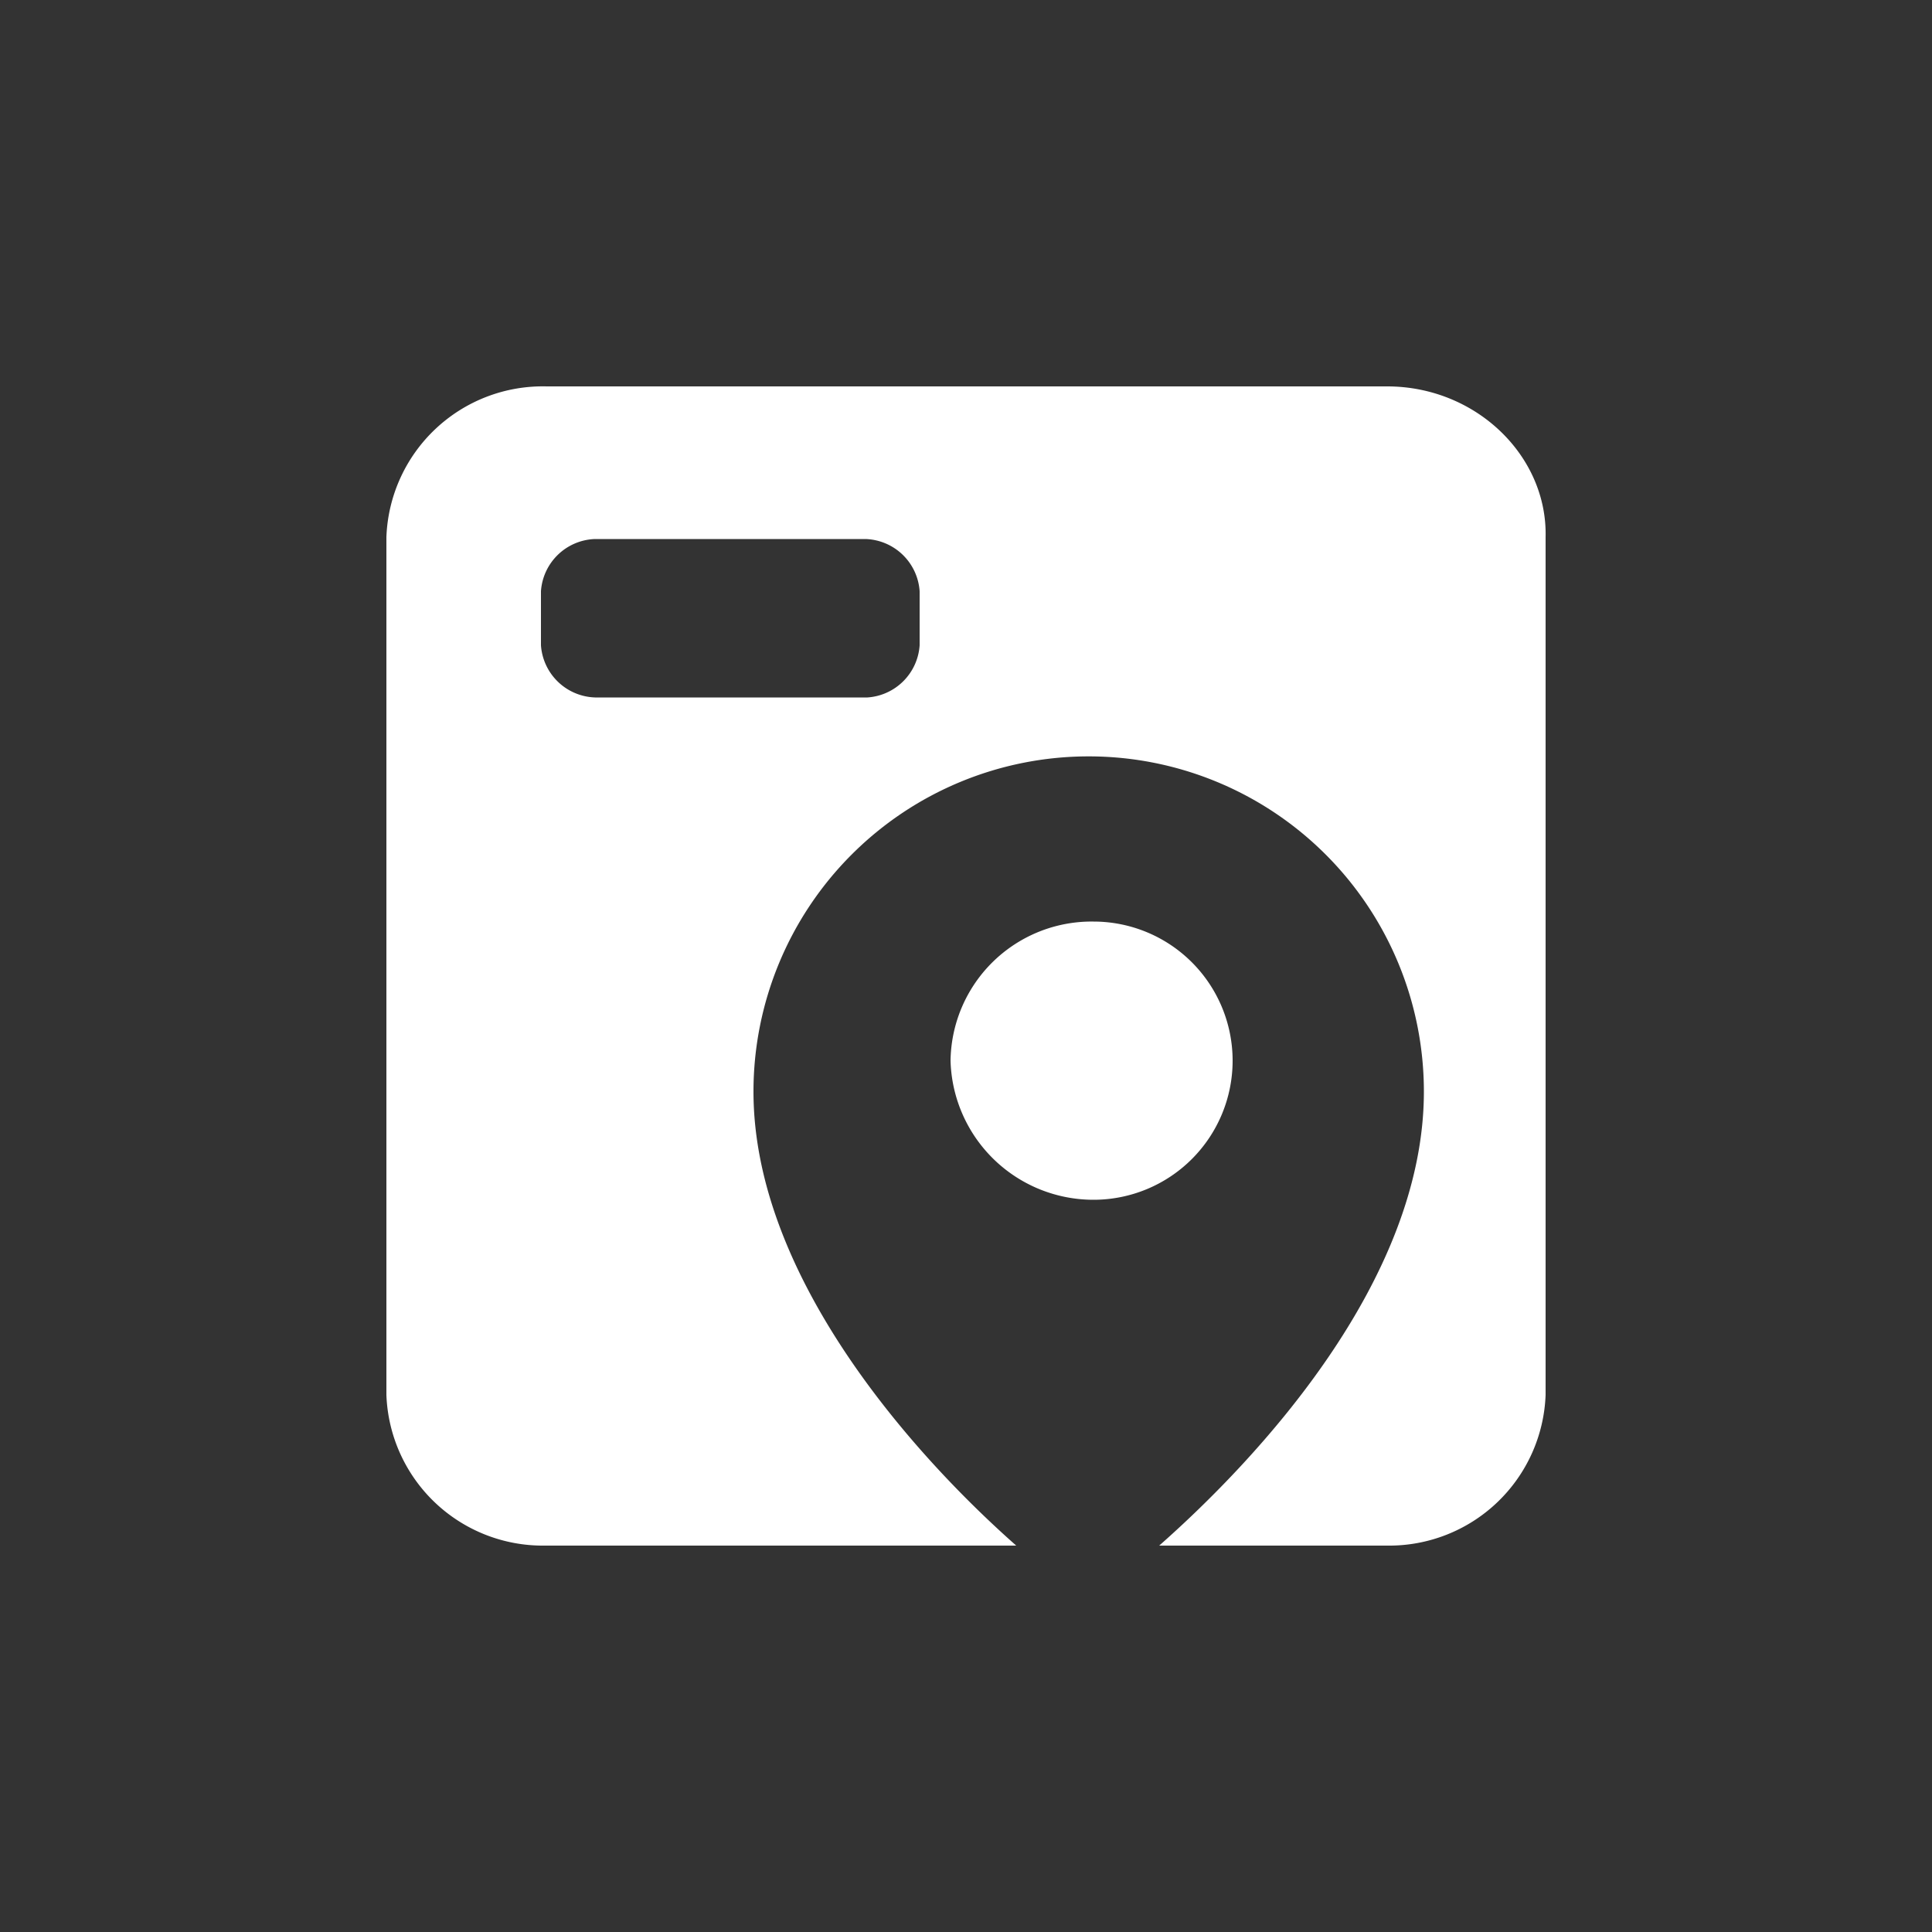
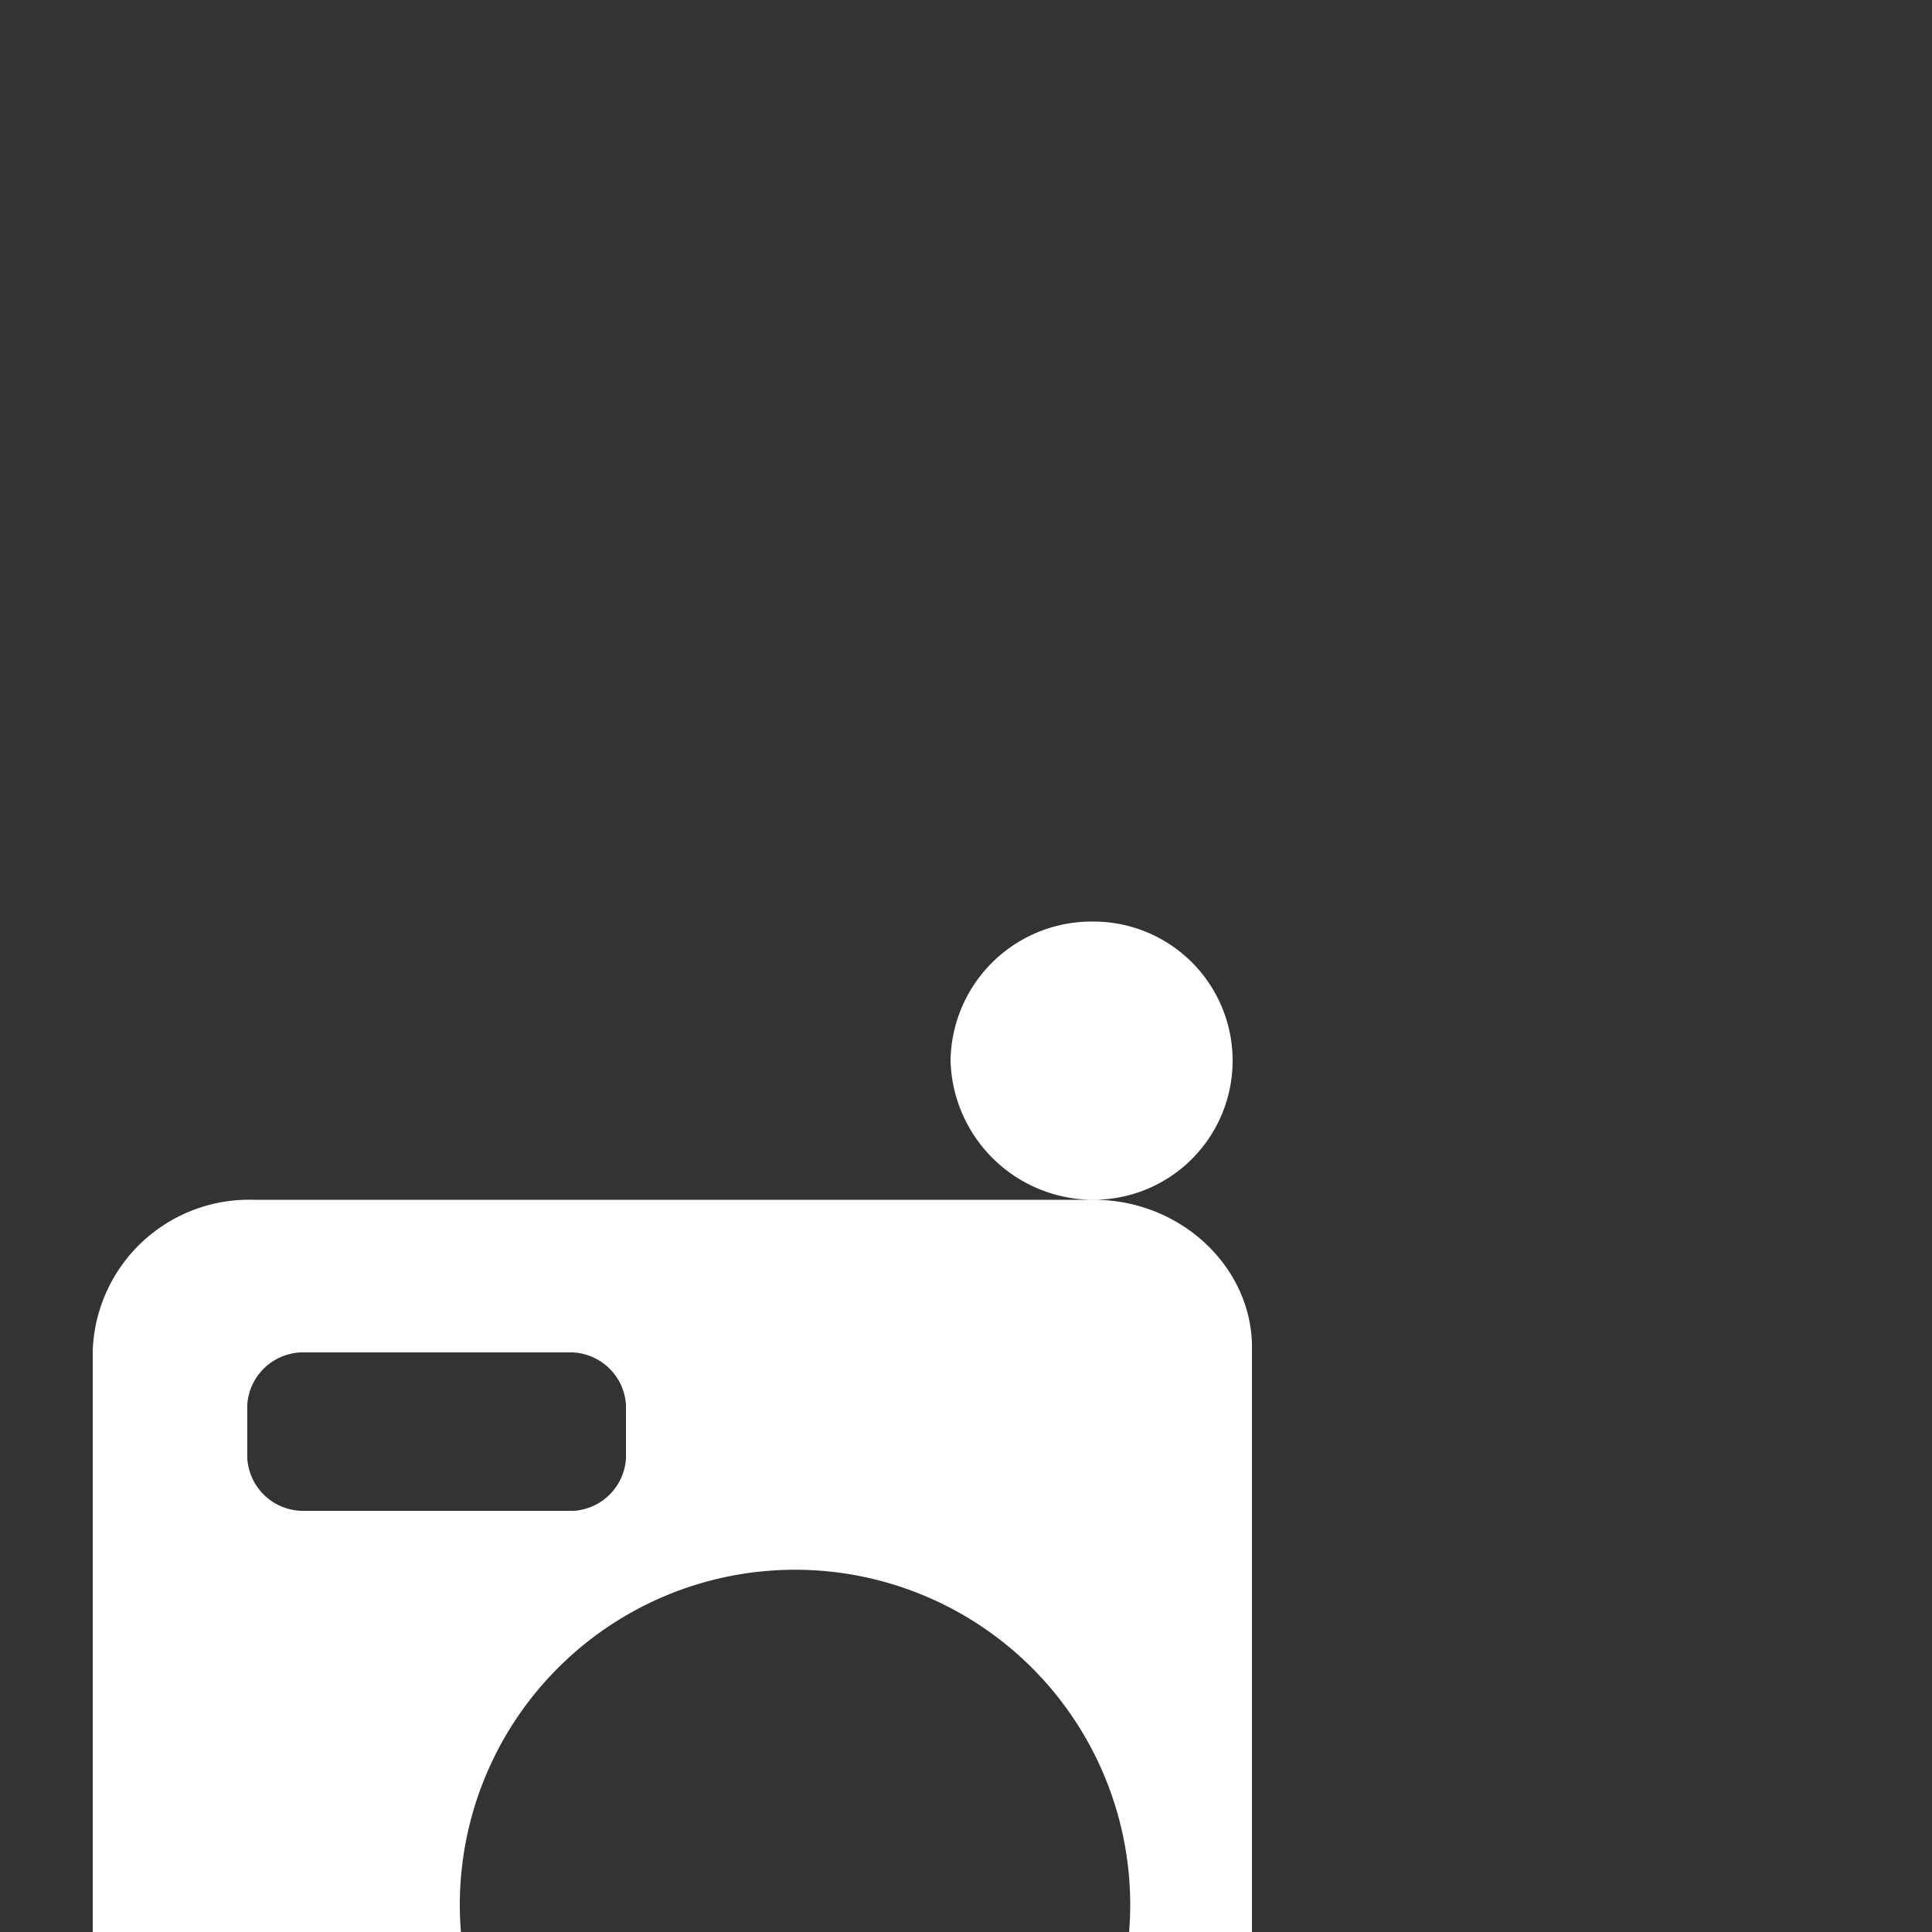
<svg xmlns="http://www.w3.org/2000/svg" width="100" height="100" viewBox="0 0 100 100">
  <rect x="0" y="0" width="100" height="100" fill="#333333" stroke="none" />
  <title />
-   <path d="m56.6 62.1a7.4 7.4 0 0 1-7.4-7.2 7.3 7.3 0 0 1 7.4-7.2 7.2 7.2 0 1 1 0 14.4z m15.2-42.1h-43.5a8.1 8.1 0 0 0-8.3 7.8v44.4a8.1 8.1 0 0 0 8.2 7.8h24.4c-5.1-4.5-13.6-13.8-13.6-23.5a17.3 17.3 0 0 1 34.7 0c0 9.8-8.6 19-13.7 23.5h11.8a8.1 8.1 0 0 0 8.2-7.8v-44.4c0.1-4.2-3.6-7.8-8.2-7.8z m-24.2 13.4a2.9 2.9 0 0 1-2.7 2.7h-14.1a2.9 2.9 0 0 1-2.8-2.7v-2.8a2.9 2.9 0 0 1 2.8-2.7h14a2.9 2.9 0 0 1 2.8 2.7z" fill="#fff" fill-rule="evenodd" />
+   <path d="m56.6 62.1a7.4 7.4 0 0 1-7.4-7.2 7.3 7.3 0 0 1 7.4-7.2 7.2 7.2 0 1 1 0 14.4z h-43.5a8.1 8.1 0 0 0-8.3 7.8v44.4a8.1 8.1 0 0 0 8.2 7.8h24.4c-5.1-4.5-13.6-13.8-13.6-23.5a17.3 17.3 0 0 1 34.7 0c0 9.8-8.6 19-13.7 23.5h11.8a8.1 8.1 0 0 0 8.2-7.8v-44.4c0.1-4.2-3.6-7.8-8.2-7.8z m-24.2 13.4a2.9 2.9 0 0 1-2.7 2.7h-14.1a2.9 2.9 0 0 1-2.8-2.7v-2.8a2.9 2.9 0 0 1 2.8-2.7h14a2.9 2.9 0 0 1 2.8 2.7z" fill="#fff" fill-rule="evenodd" />
</svg>